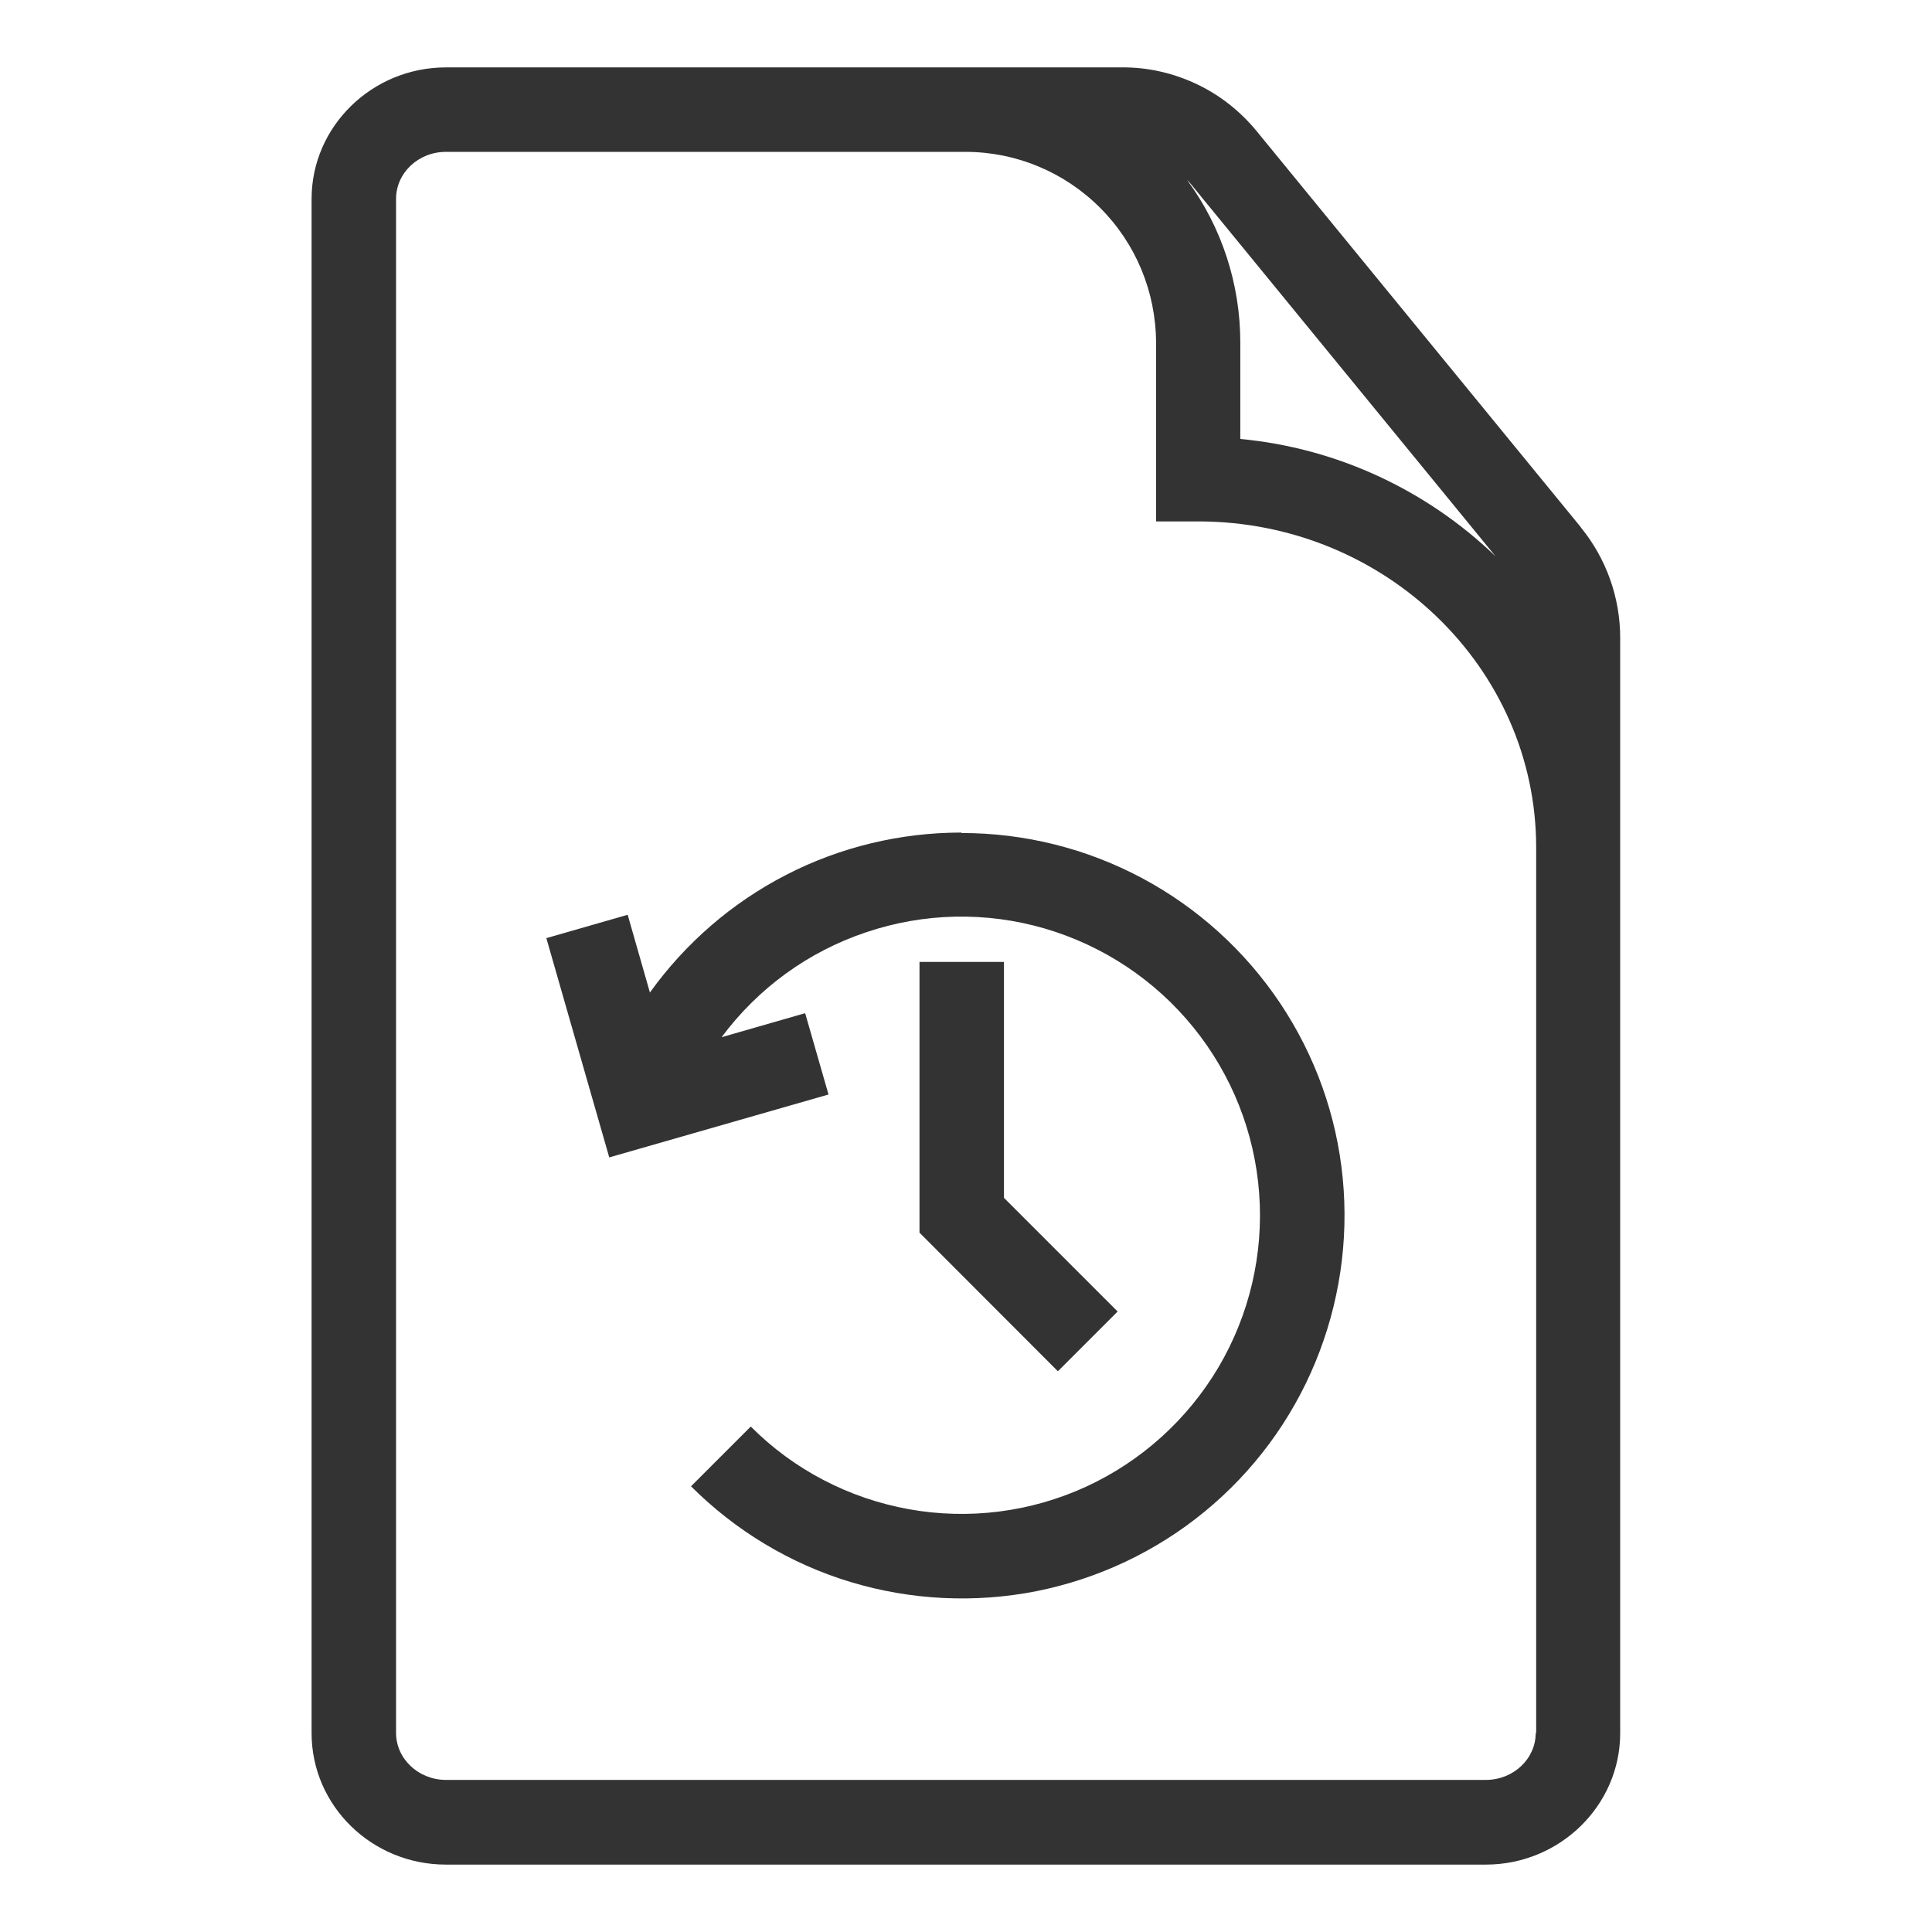
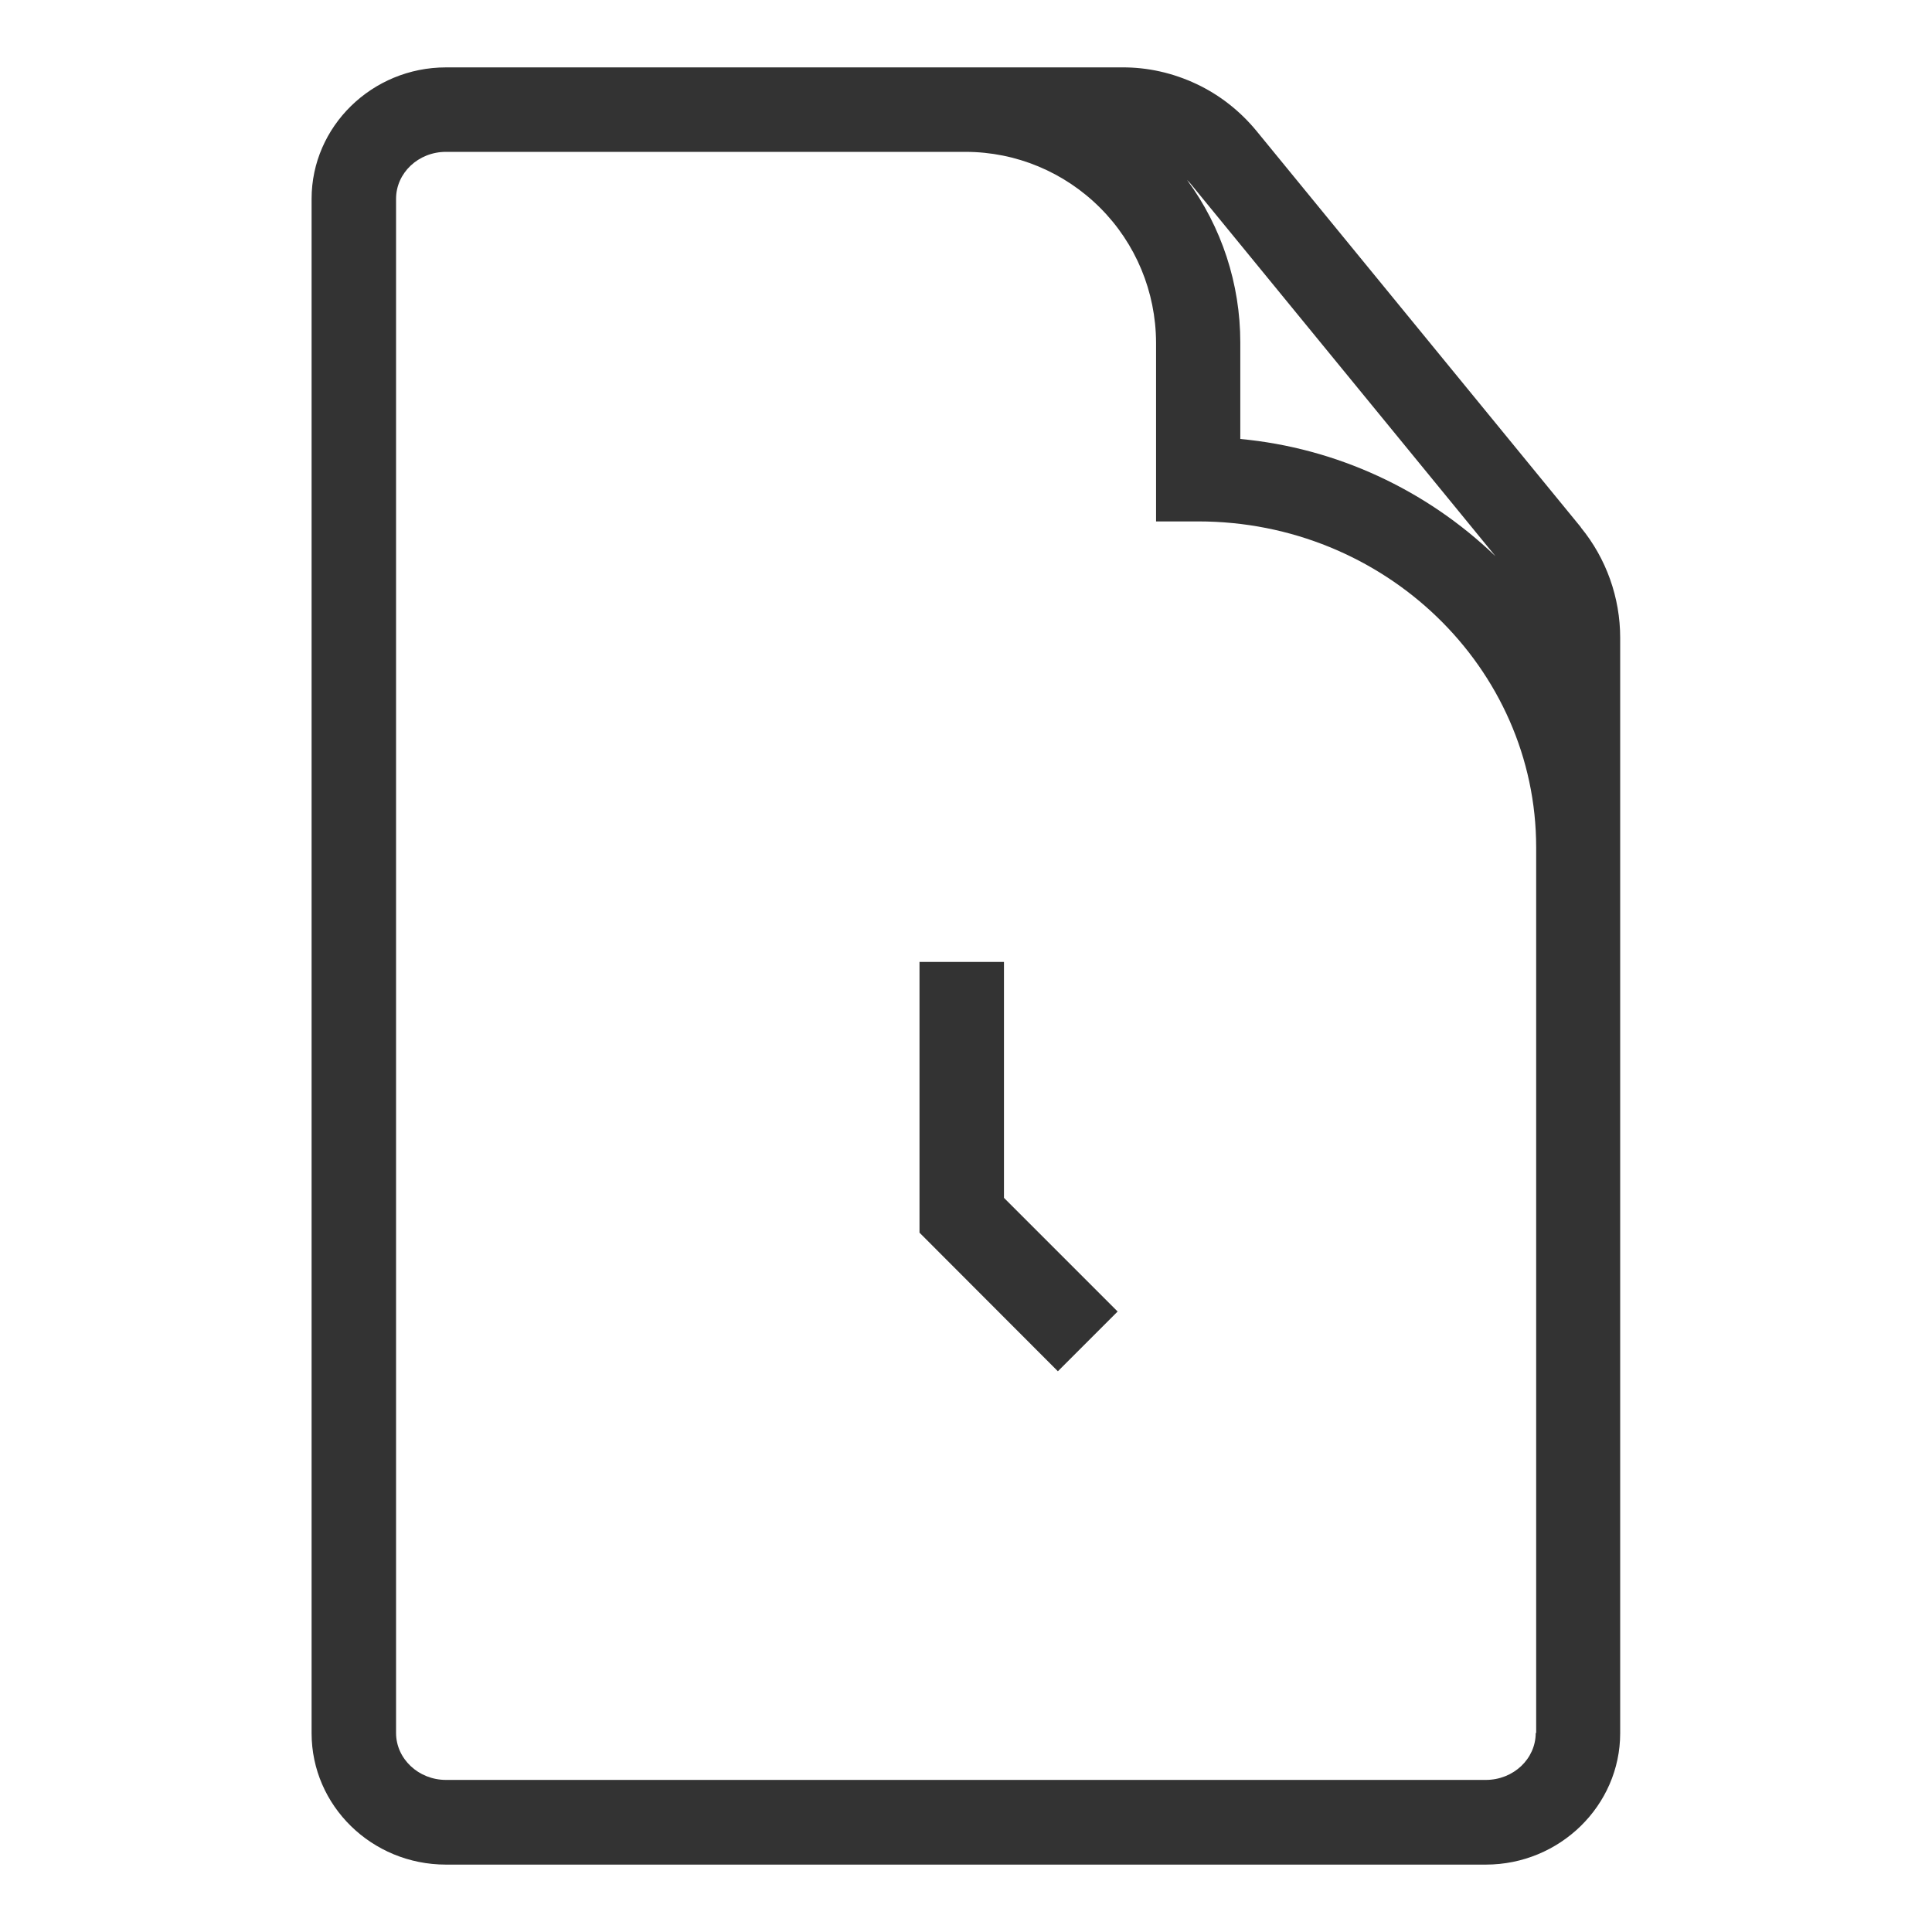
<svg xmlns="http://www.w3.org/2000/svg" width="86" height="86" version="1.1" viewBox="0 0 86 86">
  <defs>
    <style>
      .cls-1 {
        fill: #333;
      }
    </style>
  </defs>
  <g>
    <g id="Layer_1">
      <g>
        <path class="cls-1" d="M70.37,23.47l-14.43-17.63c-.73-.89-1.64-1.61-2.68-2.1-1.04-.49-2.17-.75-3.32-.74h-30.09c-3.29,0-5.98,2.63-5.98,5.85v68.3c0,3.23,2.68,5.85,5.98,5.85h46.29c3.29,0,5.98-2.63,5.98-5.85V28.39c0-1.79-.62-3.53-1.75-4.91ZM66.57,24.76c-3.09-2.97-7.09-4.82-11.36-5.22v-4.3c0-2.6-.83-5.14-2.37-7.23.07.07.14.14.2.22l13.53,16.53ZM68.36,77.14c0,1.15-.99,2.09-2.22,2.09H19.85c-1.22,0-2.22-.94-2.22-2.09V8.85c0-1.15.99-2.09,2.22-2.09h23.13c2.25,0,4.4.9,5.99,2.49,1.59,1.59,2.48,3.74,2.49,5.99v7.97h1.88c8.29,0,15.04,6.51,15.04,14.51v39.42h-.01Z" />
-         <path class="cls-1" d="M42.8,37.06c-2.71,0-5.39.64-7.8,1.88-2.41,1.24-4.49,3.04-6.07,5.24l-.99-3.46-3.62,1.04,2.8,9.76,9.76-2.8-1.04-3.62-3.72,1.07c1.62-2.18,3.86-3.81,6.43-4.67,2.57-.87,5.34-.93,7.95-.17,2.6.76,4.91,2.29,6.62,4.4,1.71,2.11,2.73,4.68,2.93,7.39.2,2.7-.43,5.4-1.81,7.74-1.38,2.33-3.44,4.19-5.9,5.32-2.46,1.13-5.22,1.48-7.88,1-2.67-.48-5.13-1.76-7.04-3.68l-2.66,2.66c1.98,1.98,4.42,3.45,7.1,4.26,2.68.81,5.52.95,8.27.41,2.75-.55,5.32-1.76,7.49-3.54,2.17-1.78,3.86-4.06,4.93-6.65,1.07-2.59,1.49-5.4,1.22-8.19s-1.23-5.47-2.79-7.8c-1.56-2.33-3.67-4.24-6.14-5.56-2.47-1.32-5.23-2.01-8.04-2.01h0Z" />
        <path class="cls-1" d="M40.93,42.81v12.06s6.16,6.17,6.16,6.17l2.66-2.66-5.06-5.06v-10.5s-3.75,0-3.75,0Z" />
      </g>
    </g>
  </g>
</svg>